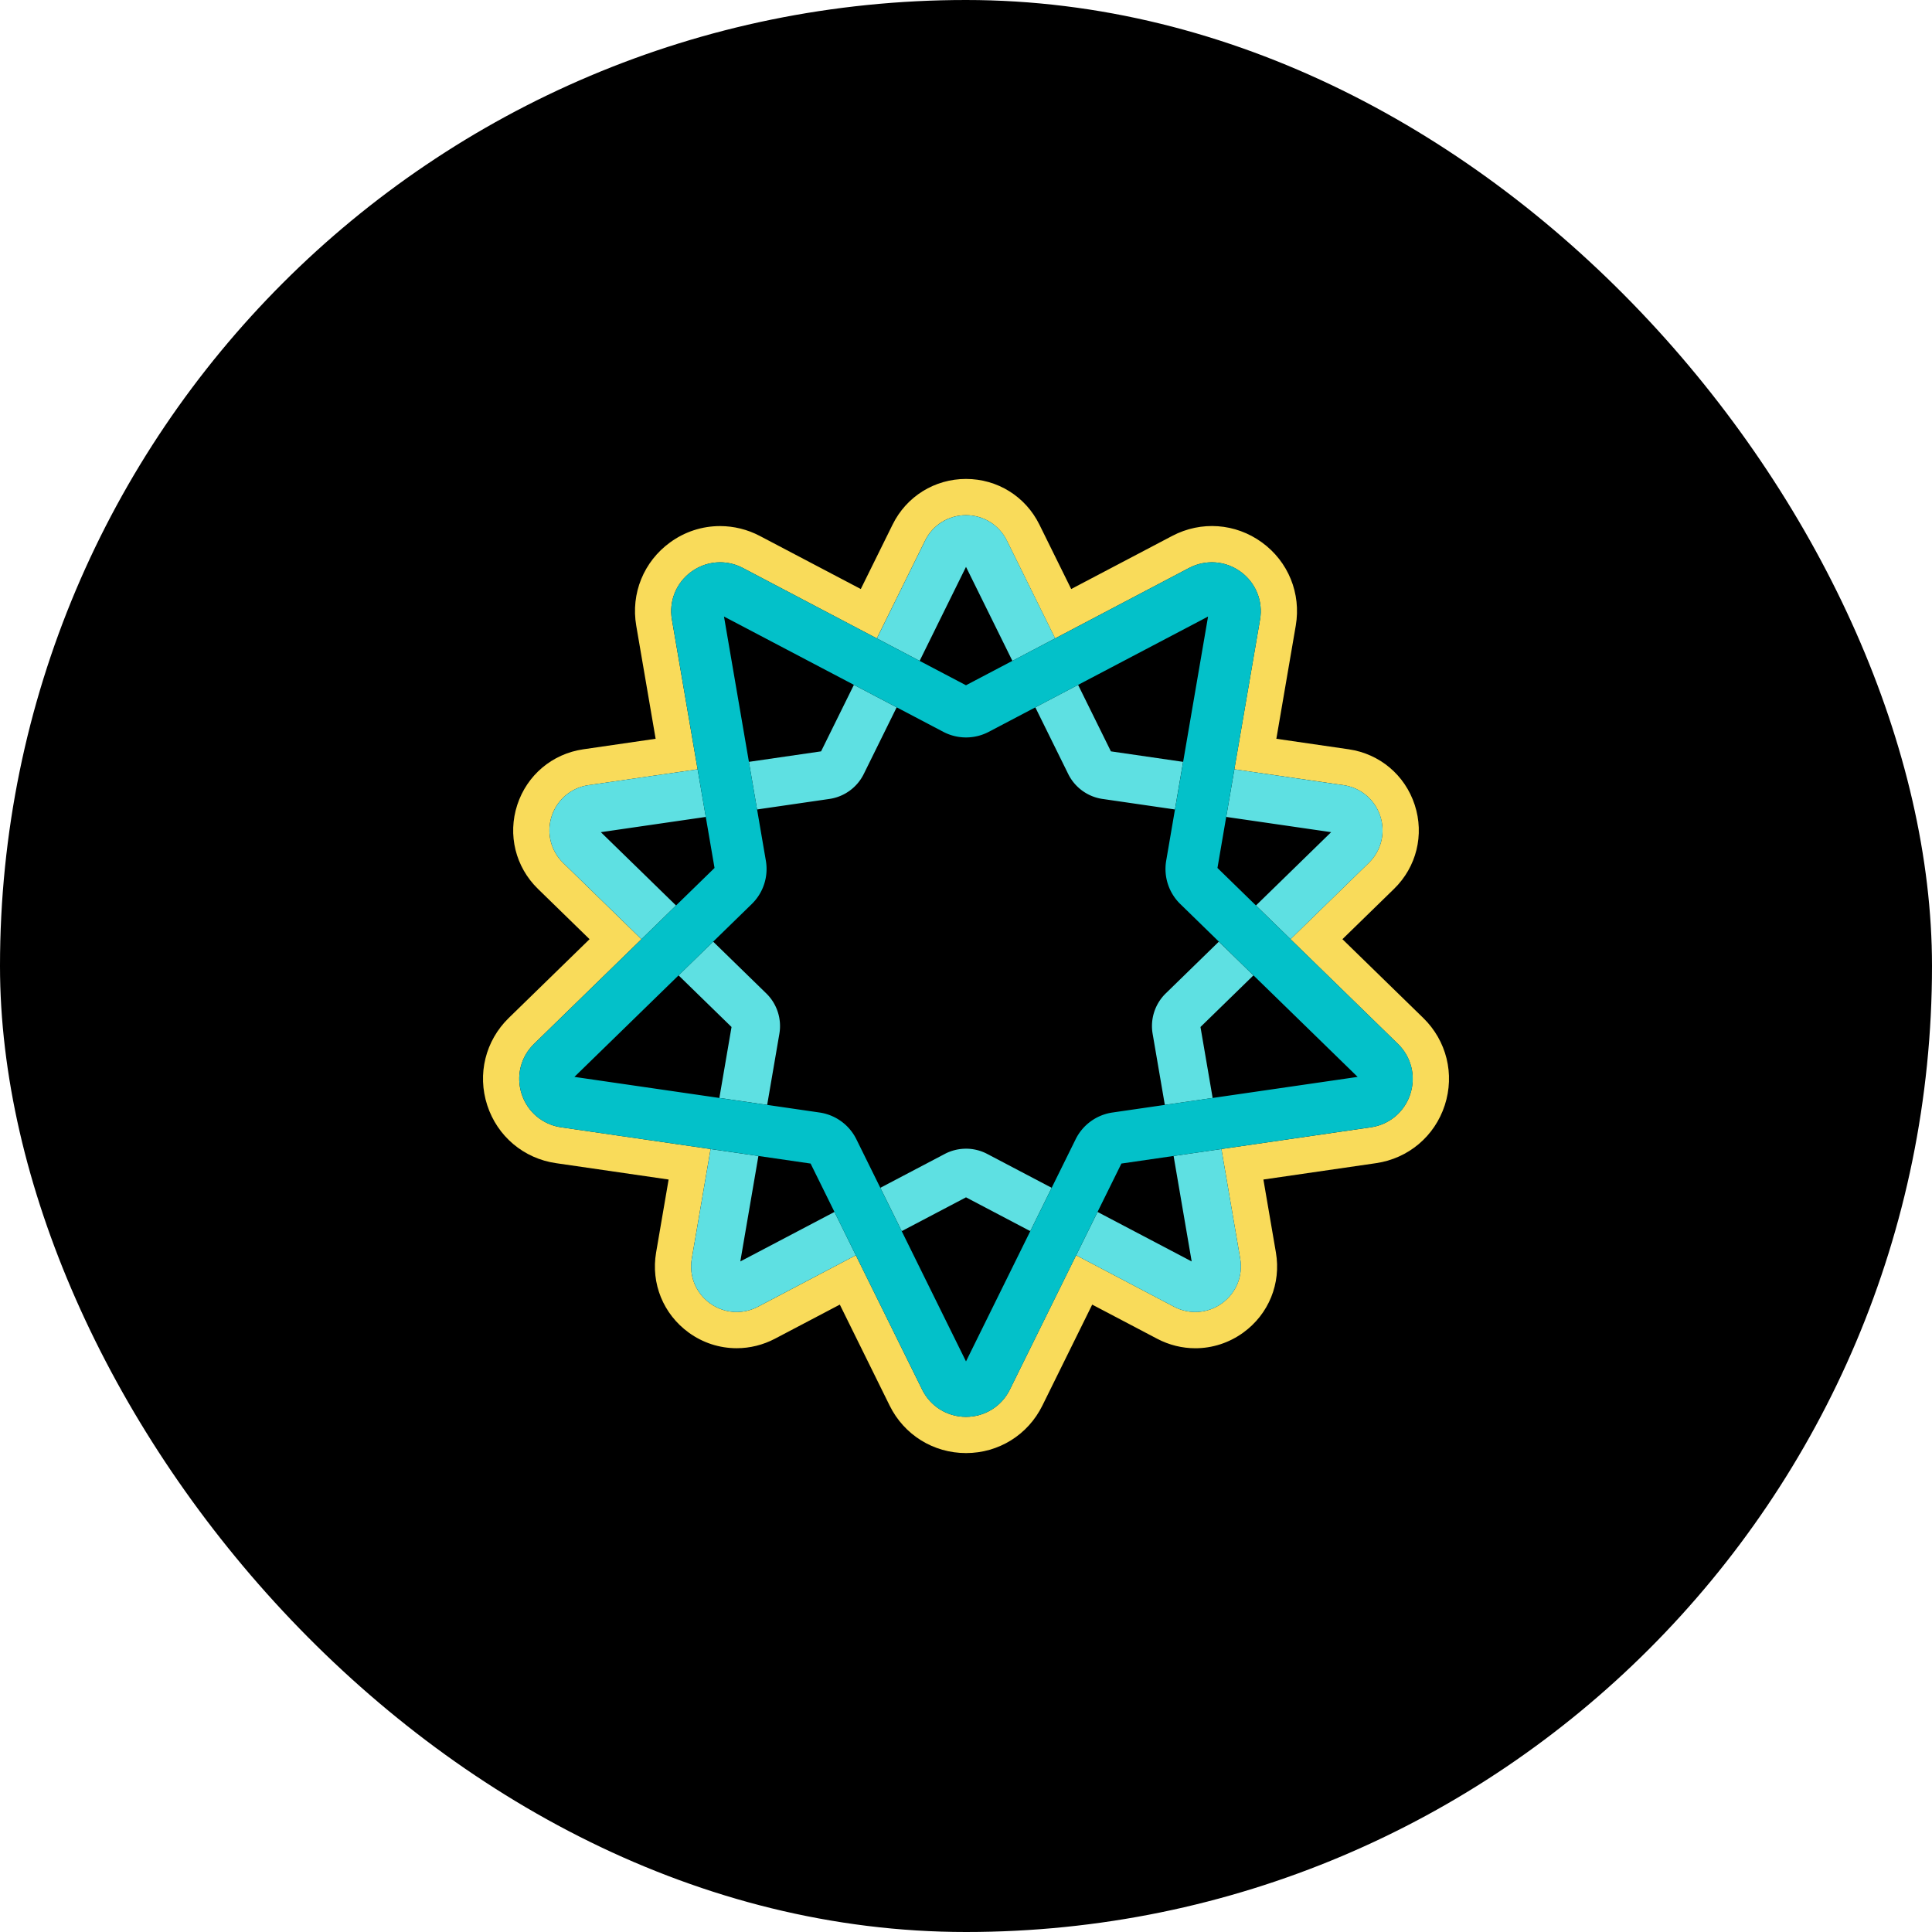
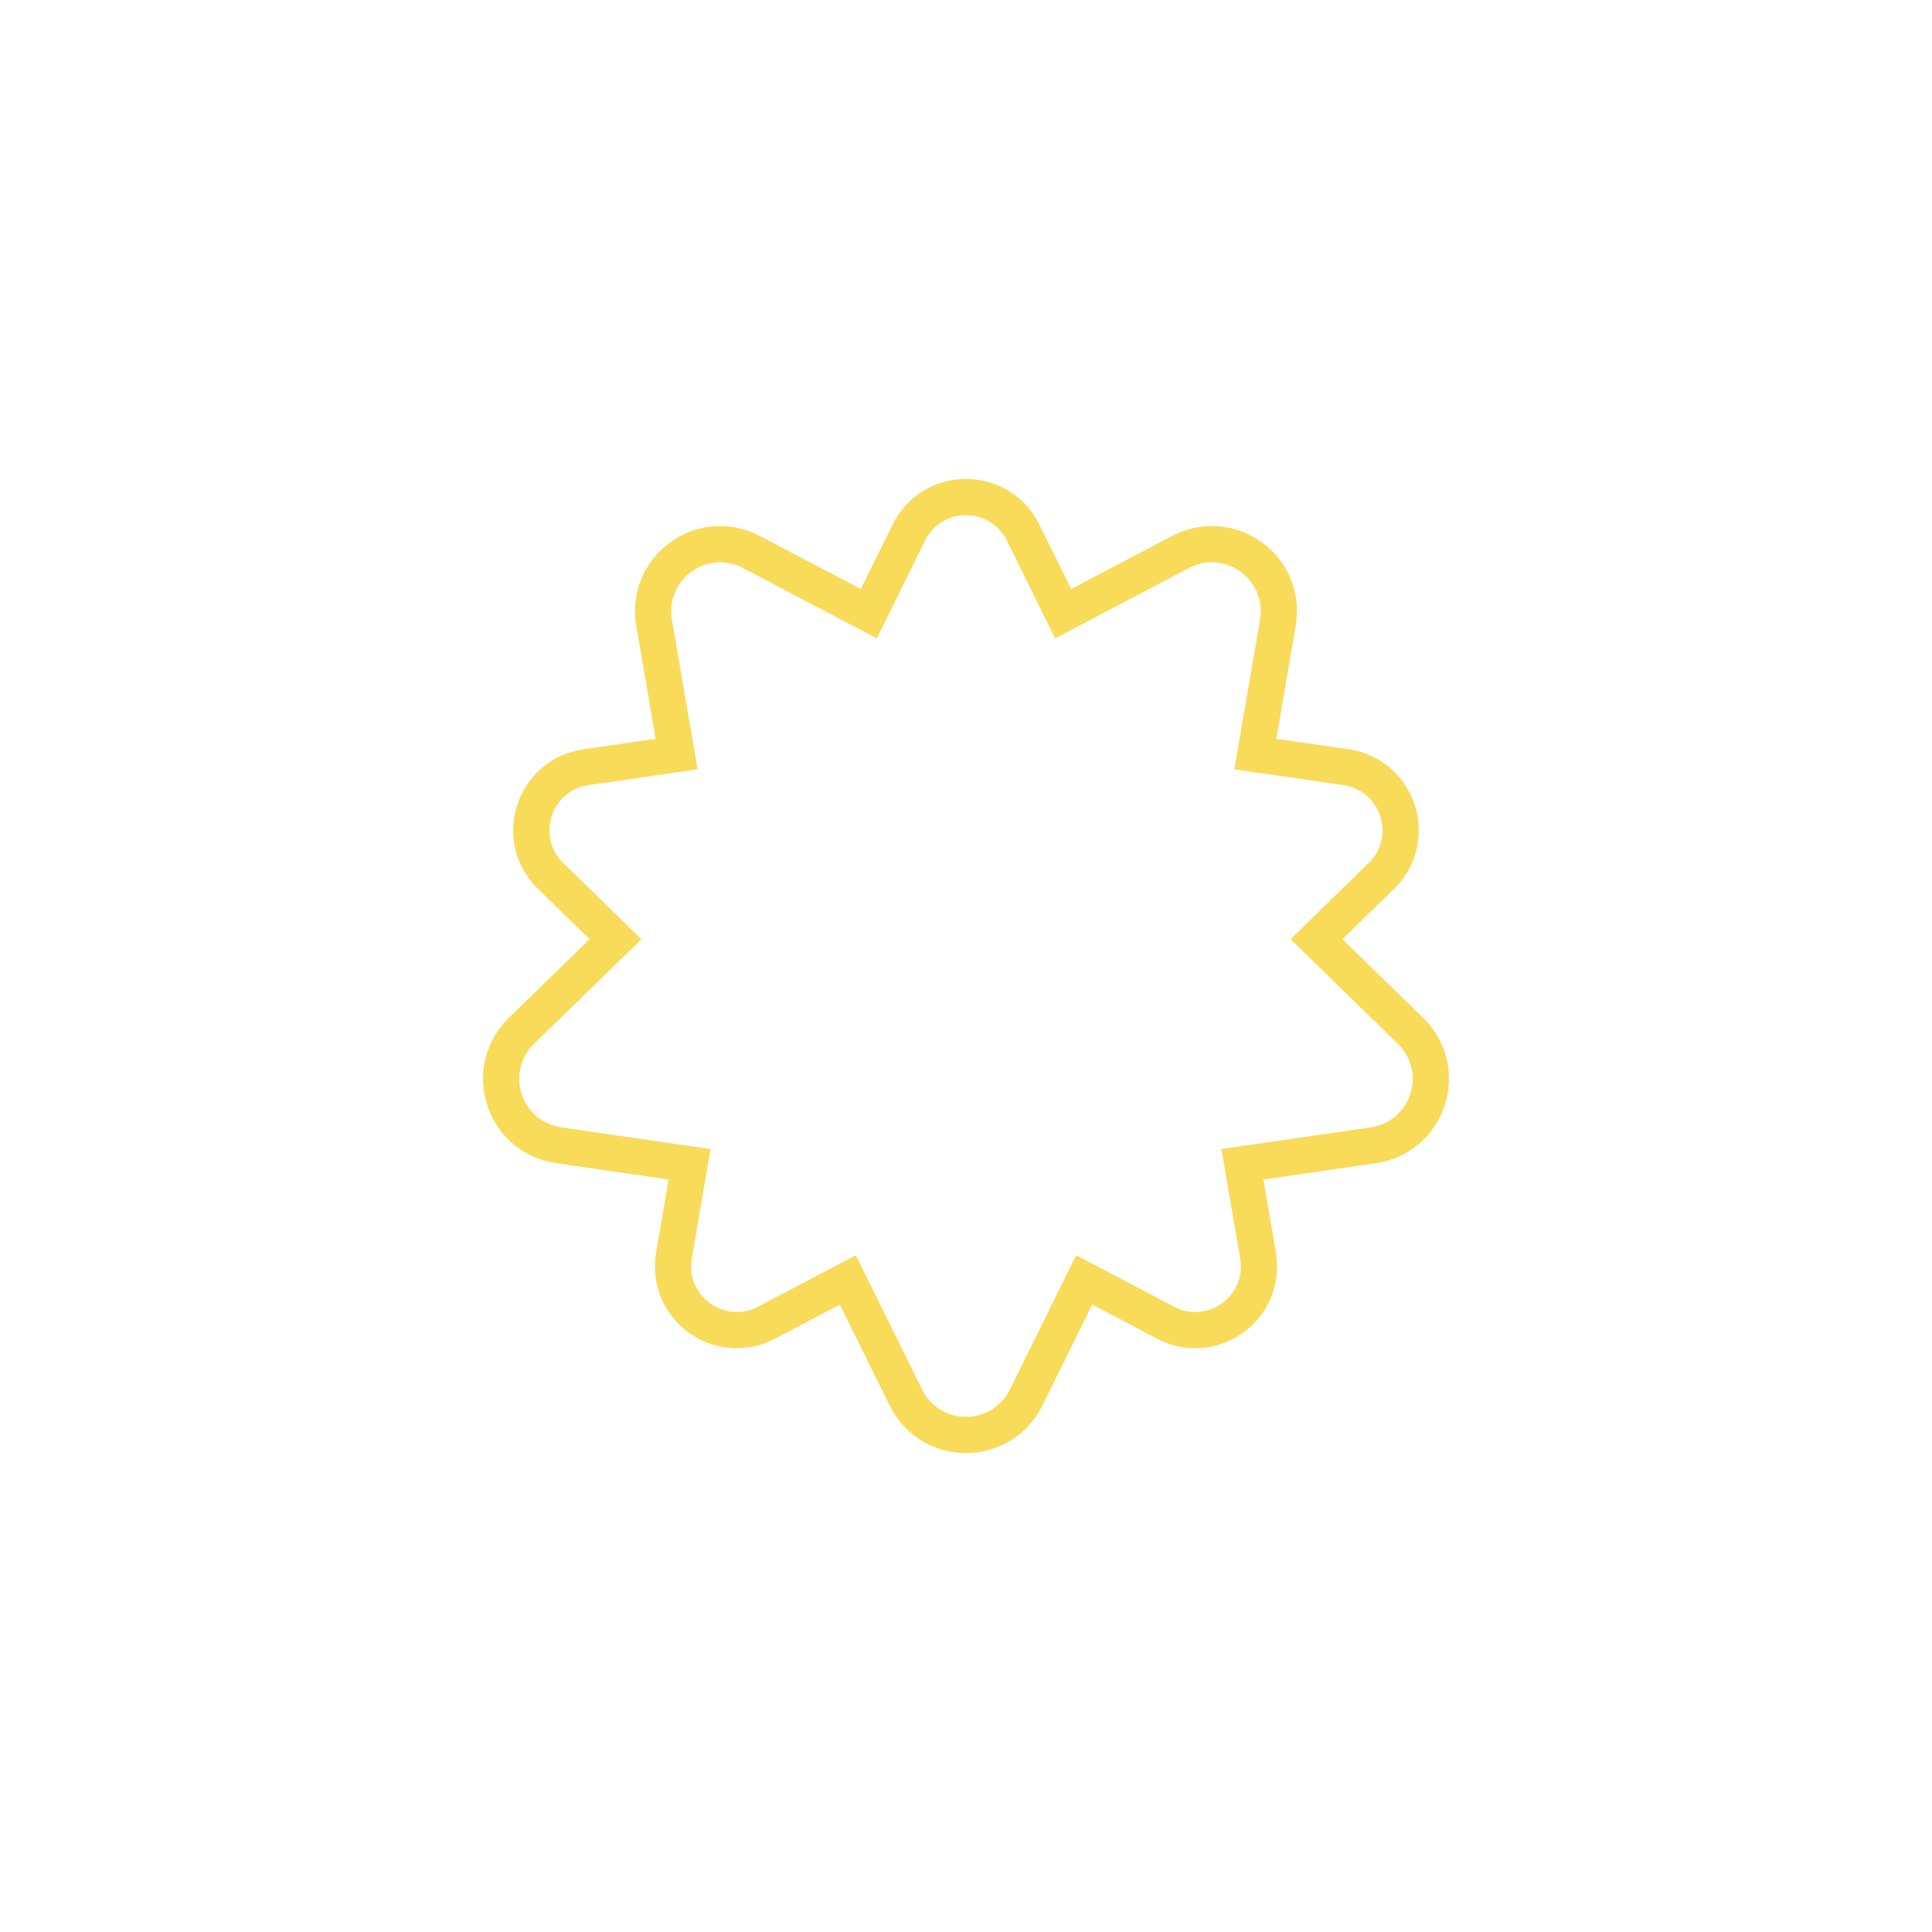
<svg xmlns="http://www.w3.org/2000/svg" width="2000" height="2000" viewBox="0 0 2000 2000" fill="none">
-   <rect width="2000" height="2000" rx="1000" fill="#000" />
  <path d="m1473.32 1053.77-83.64-81.53 53.44-52.09c23.26-22.67 31.47-55.95 21.43-86.84s-36.25-52.98-68.39-57.65l-74.88-10.88 20.09-117.11c5.71-33.31-7.73-66.34-35.06-86.19-27.34-19.87-62.9-22.44-92.82-6.71l-104.59 54.99-32.94-66.74c-14.38-29.13-43.48-47.22-75.97-47.22-32.48 0-61.59 18.1-75.96 47.22l-32.94 66.74-104.58-54.98c-12.66-6.66-26.86-10.18-41.07-10.18-18.65 0-36.55 5.84-51.75 16.89-27.34 19.87-40.78 52.9-35.06 86.2l20.08 117.1-74.88 10.88c-32.14 4.67-58.35 26.76-68.39 57.66-10.04 30.89-1.82 64.17 21.44 86.84l53.43 52.08-83.63 81.52c-24.2 23.59-32.75 58.2-22.3 90.35 10.44 32.14 37.71 55.13 71.15 59.98l116.62 16.95-12.95 75.53c-5.49 32.01 7.42 63.76 33.71 82.87 14.61 10.61 31.81 16.22 49.74 16.22 13.64 0 27.29-3.38 39.47-9.78l67.26-35.36 51.6 104.56c14.96 30.3 45.24 49.13 79.03 49.13 33.8 0 64.08-18.83 79.04-49.13l51.6-104.56 67.26 35.36c12.51 6.57 26.04 9.82 39.5 9.82 17.49 0 34.87-5.48 49.71-16.27 26.28-19.09 39.19-50.84 33.7-82.86l-12.95-75.53 116.61-16.94c33.44-4.86 60.71-27.84 71.15-59.98s1.9-66.76-22.3-90.35zm-13.36 78.76c-6 18.46-21.66 31.67-40.88 34.46l-154.69 22.48 19.46 113.46c3.06 17.85-4.14 35.54-18.79 46.18s-33.7 12.02-49.73 3.59l-101.31-53.26-68.62 139.04c-8.59 17.41-25.99 28.23-45.41 28.23s-36.81-10.82-45.41-28.23l-68.62-139.04-101.32 53.27c-6.97 3.66-14.51 5.47-22.02 5.48-9.75 0-19.43-3.06-27.71-9.07-14.65-10.64-21.85-28.34-18.78-46.18l19.46-113.46L580.9 1167c-19.21-2.79-34.88-16-40.88-34.46-6-18.47-1.09-38.36 12.81-51.91L664 972.27l-80.97-78.93c-12.96-12.64-17.54-31.18-11.95-48.4s20.2-29.53 38.12-32.14l112.95-16.41-26.59-155.03c-3.28-19.14 4.44-38.11 20.14-49.53 8.88-6.45 19.26-9.73 29.71-9.73 8.05 0 16.14 1.94 23.61 5.87l138.65 72.89 49.95-101.22c8.01-16.23 24.24-26.32 42.34-26.32 18.11 0 34.33 10.08 42.34 26.32l49.95 101.22 138.65-72.89c17.19-9.03 37.62-7.56 53.33 3.85s23.43 30.39 20.15 49.53l-26.59 155.03 112.95 16.41c17.92 2.6 32.52 14.92 38.12 32.13 5.6 17.22 1.02 35.77-11.95 48.4l-80.97 78.93 111.17 108.37c13.9 13.55 18.81 33.44 12.81 51.91z" fill="#F9DB5A" />
-   <path d="m1141.38 827.07 74.91 10.89 8.45-49.29-74.73-10.86-33.98-68.85-44.27 23.27 34.06 69.02a47.22 47.22 0 0 0 35.55 25.83zM1000 1189.13c-7.55 0-15.09 1.81-21.97 5.42l-66.71 35.07 22.13 44.85 66.55-34.99 66.55 34.99 22.13-44.85-66.71-35.07a47.2 47.2 0 0 0-21.97-5.43zm297.56-179.44-35.81-34.91-54.97 53.58a47.2 47.2 0 0 0-13.58 41.79l12.63 73.64 49.5-7.19-12.6-73.46 54.84-53.45zM894.17 801.24l34.06-69.02-44.27-23.27-33.98 68.85-74.73 10.86 8.45 49.29 74.92-10.89a47.22 47.22 0 0 0 35.55-25.83zm-100.95 227.12-54.97-53.58-35.81 34.91 54.84 53.45-12.6 73.46 49.49 7.19 12.63-73.64a47.22 47.22 0 0 0-13.58-41.8zm513.27-177.3 71.52 10.39-50.99 49.71-26.86 26.18 35.81 34.91 80.97-78.93c12.96-12.64 17.54-31.18 11.95-48.4-5.6-17.22-20.2-29.53-38.12-32.13l-112.95-16.41-8.45 49.29zm-475.85 420.99-64.26 33.78 12.38-72.2 6.34-36.97-49.49-7.19-19.46 113.46c-3.06 17.84 4.14 35.54 18.78 46.18 8.28 6.01 17.96 9.07 27.71 9.07 7.5 0 15.05-1.81 22.02-5.48l101.32-53.27-22.13-44.85-33.2 17.46zM672.98 911.16l-50.99-49.7 71.52-10.39 37.12-5.39-8.45-49.29-112.95 16.41c-17.92 2.6-32.52 14.92-38.12 32.14-5.59 17.22-1.02 35.77 11.95 48.4l80.97 78.93 35.81-34.91-26.86-26.18zm295.59-260.67 31.43-63.67 31.43 63.67 16.6 33.64 44.27-23.27-49.95-101.21c-8.01-16.24-24.24-26.32-42.34-26.32s-34.33 10.09-42.34 26.32l-49.95 101.22 44.27 23.27 16.6-33.64zm252.67 583.14 12.38 72.2-64.26-33.78-33.2-17.45-22.13 44.85 101.31 53.26c16.02 8.42 35.08 7.05 49.73-3.59s21.84-28.34 18.79-46.18l-19.46-113.46-49.5 7.19 6.34 36.97z" fill="#5EE0E2" />
-   <path d="m1335.97 972.25-35.81-34.91-39.85-38.84 9.06-52.83 8.45-49.29 26.59-155.03c3.28-19.14-4.44-38.11-20.15-49.53-15.71-11.41-36.14-12.89-53.33-3.85l-138.65 72.89-44.27 23.27-48.03 25.25-48.02-25.25-44.27-23.27-138.65-72.89c-7.47-3.93-15.56-5.87-23.61-5.87-10.46 0-20.84 3.28-29.71 9.73-15.71 11.41-23.43 30.39-20.14 49.53l26.59 155.03 8.45 49.29 9.06 52.83-39.85 38.84-35.81 34.91-111.17 108.36c-13.9 13.55-18.81 33.44-12.81 51.91s21.66 31.67 40.88 34.46l154.69 22.48 49.49 7.19 54.02 7.85 24.72 50.08 22.13 44.85 68.62 139.04c8.59 17.41 25.99 28.23 45.41 28.23s36.82-10.82 45.41-28.23l68.62-139.04 22.13-44.85 24.72-50.09 54.02-7.85 49.5-7.19 154.69-22.48c19.22-2.79 34.88-16 40.88-34.46 6-18.47 1.09-38.36-12.81-51.91l-111.17-108.37zm-43.52 158.96-37.12 5.39-49.5 7.19-54.21 7.88a50.63 50.63 0 0 0-38.13 27.7l-24.81 50.26-22.13 44.85-16.59 33.62-49.96 101.23-49.96-101.23-16.59-33.62-22.13-44.85-24.8-50.26a50.64 50.64 0 0 0-38.12-27.7l-54.22-7.88-49.49-7.19-37.12-5.39-112.94-16.41 80.98-78.93 26.85-26.17 35.81-34.91 39.99-38.98a50.62 50.62 0 0 0 14.56-44.82l-9.09-53.02-8.45-49.29-6.34-36.99-19.46-113.44 101.31 53.26L884 708.97l44.27 23.27 48.2 25.34a50.6 50.6 0 0 0 23.56 5.82c8.09 0 16.19-1.94 23.57-5.82l48.2-25.34 44.27-23.27 33.21-17.46 101.3-53.26-19.46 113.44-6.34 36.99-8.45 49.29-9.09 53.02a50.67 50.67 0 0 0 14.56 44.82l39.99 38.98 35.81 34.91 26.85 26.17 80.98 78.93-112.94 16.41z" fill="#03C1C9" />
</svg>